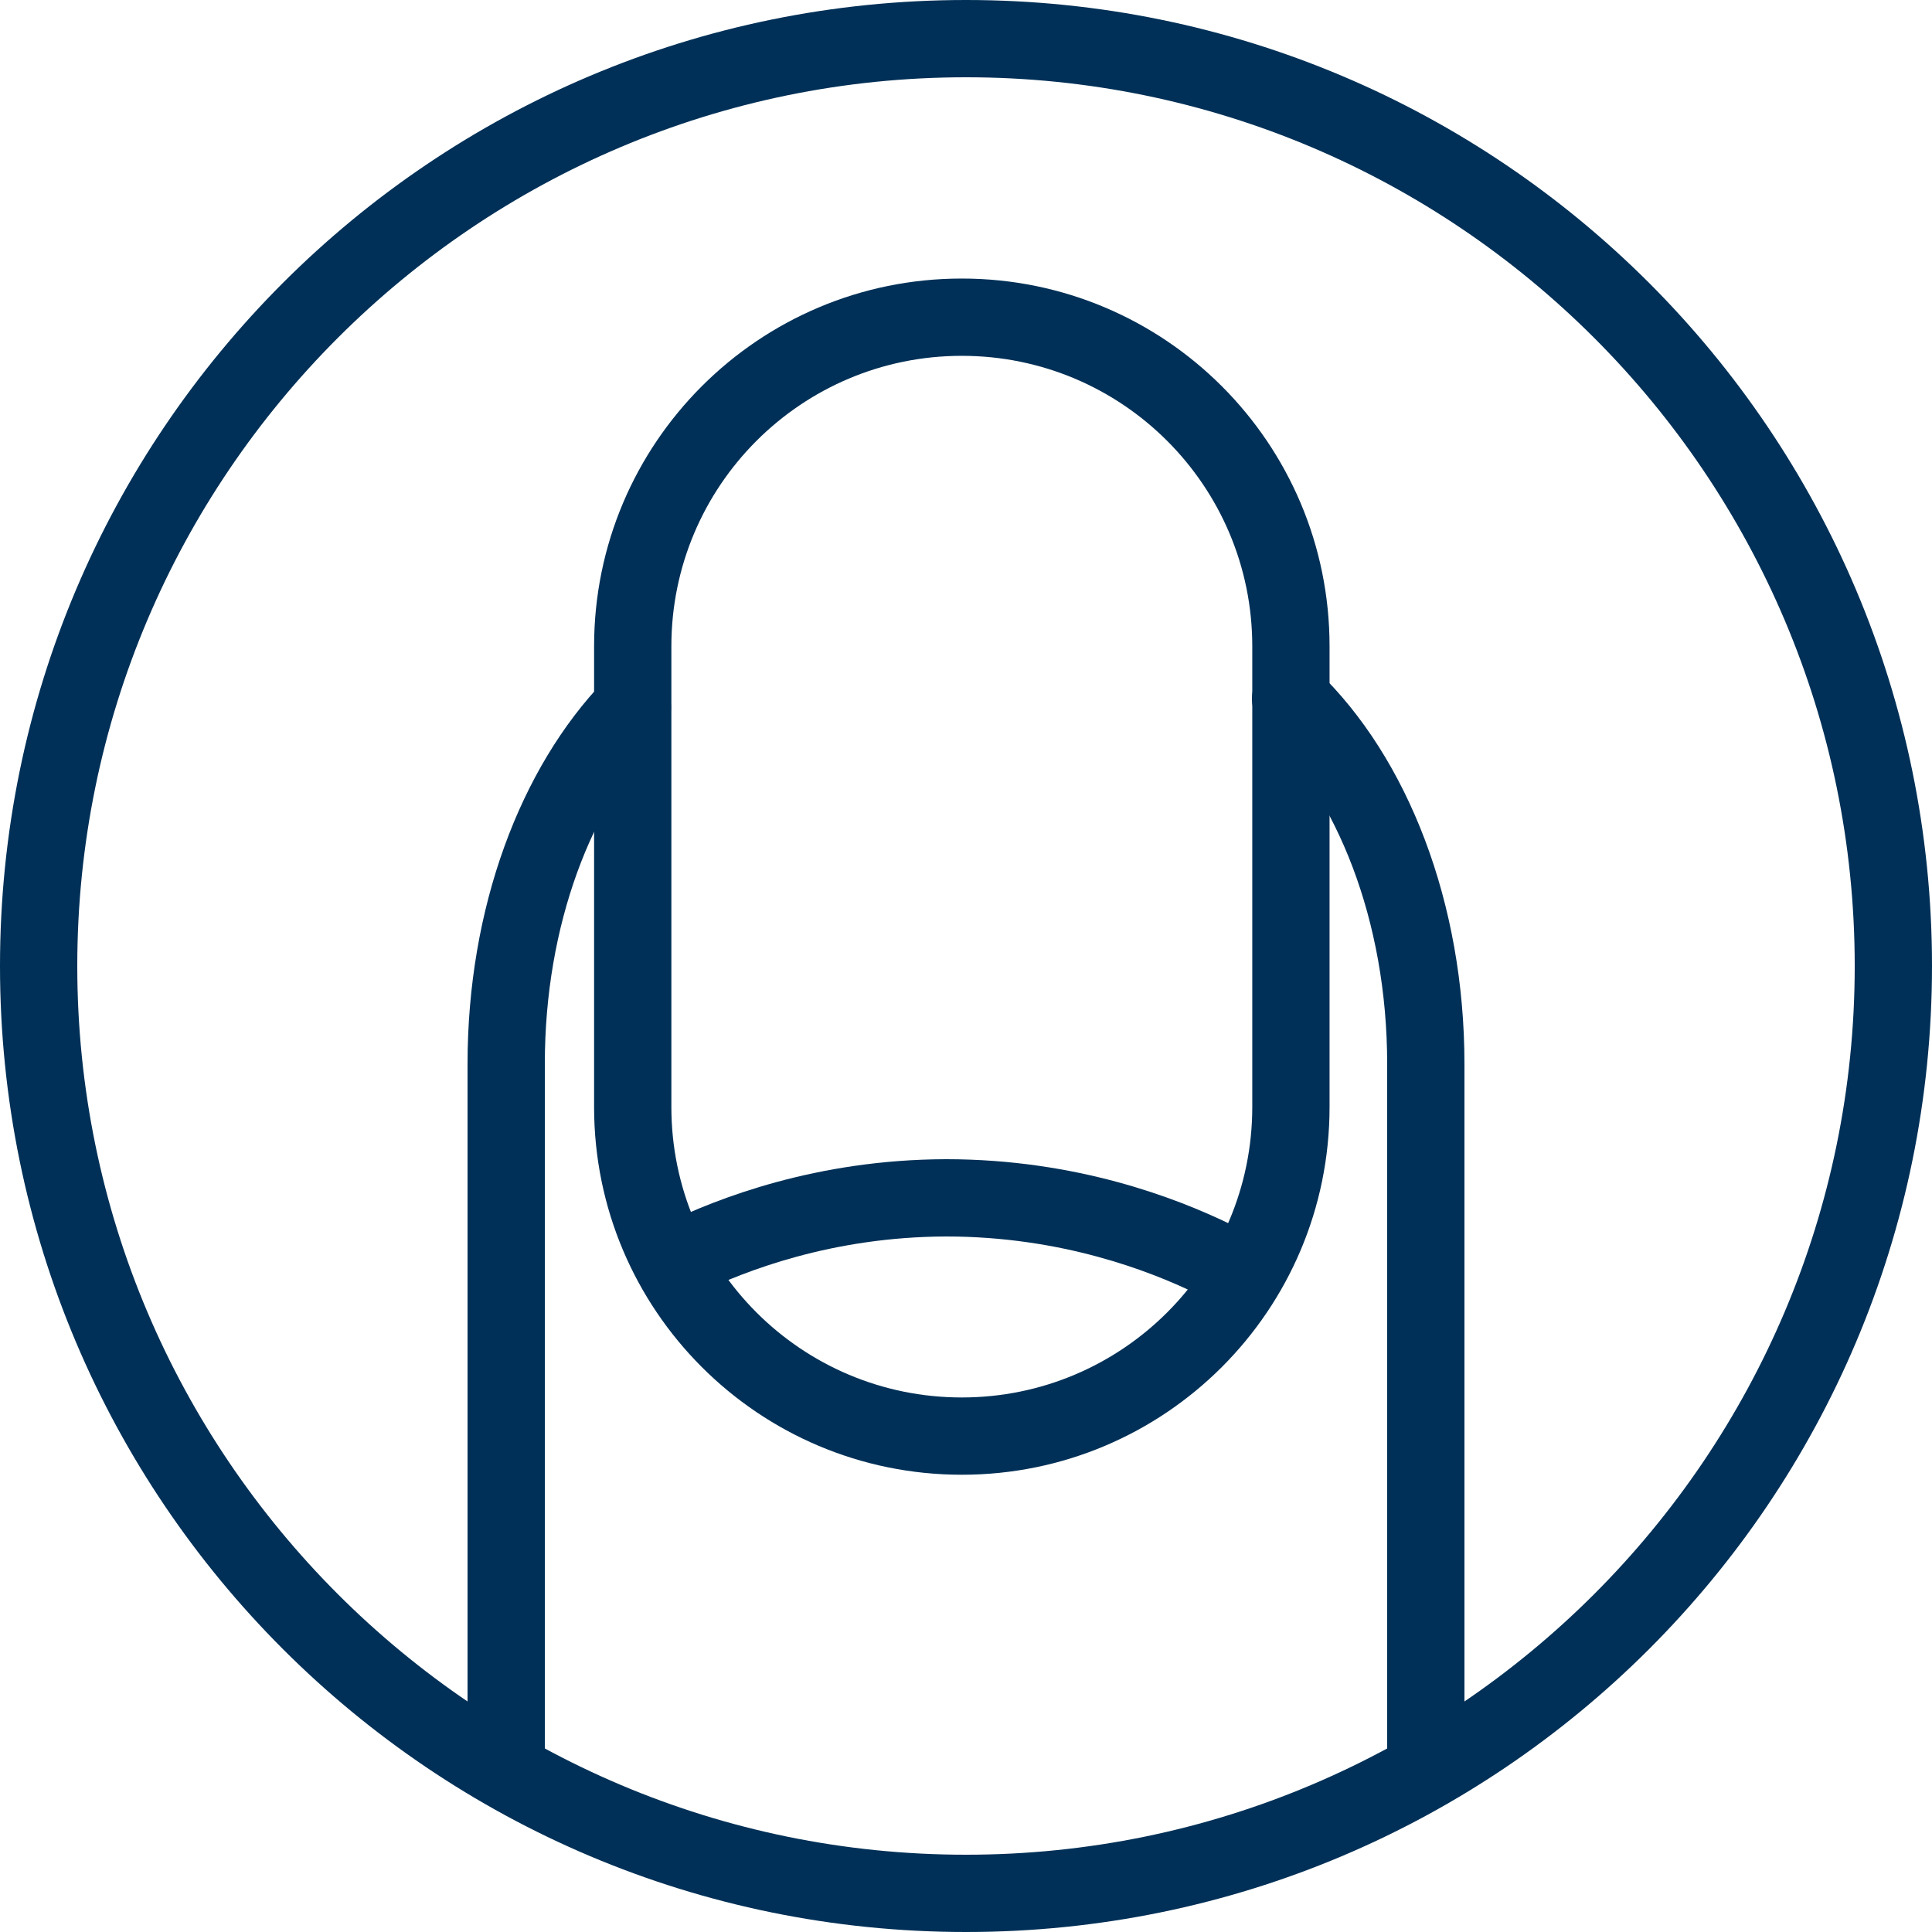
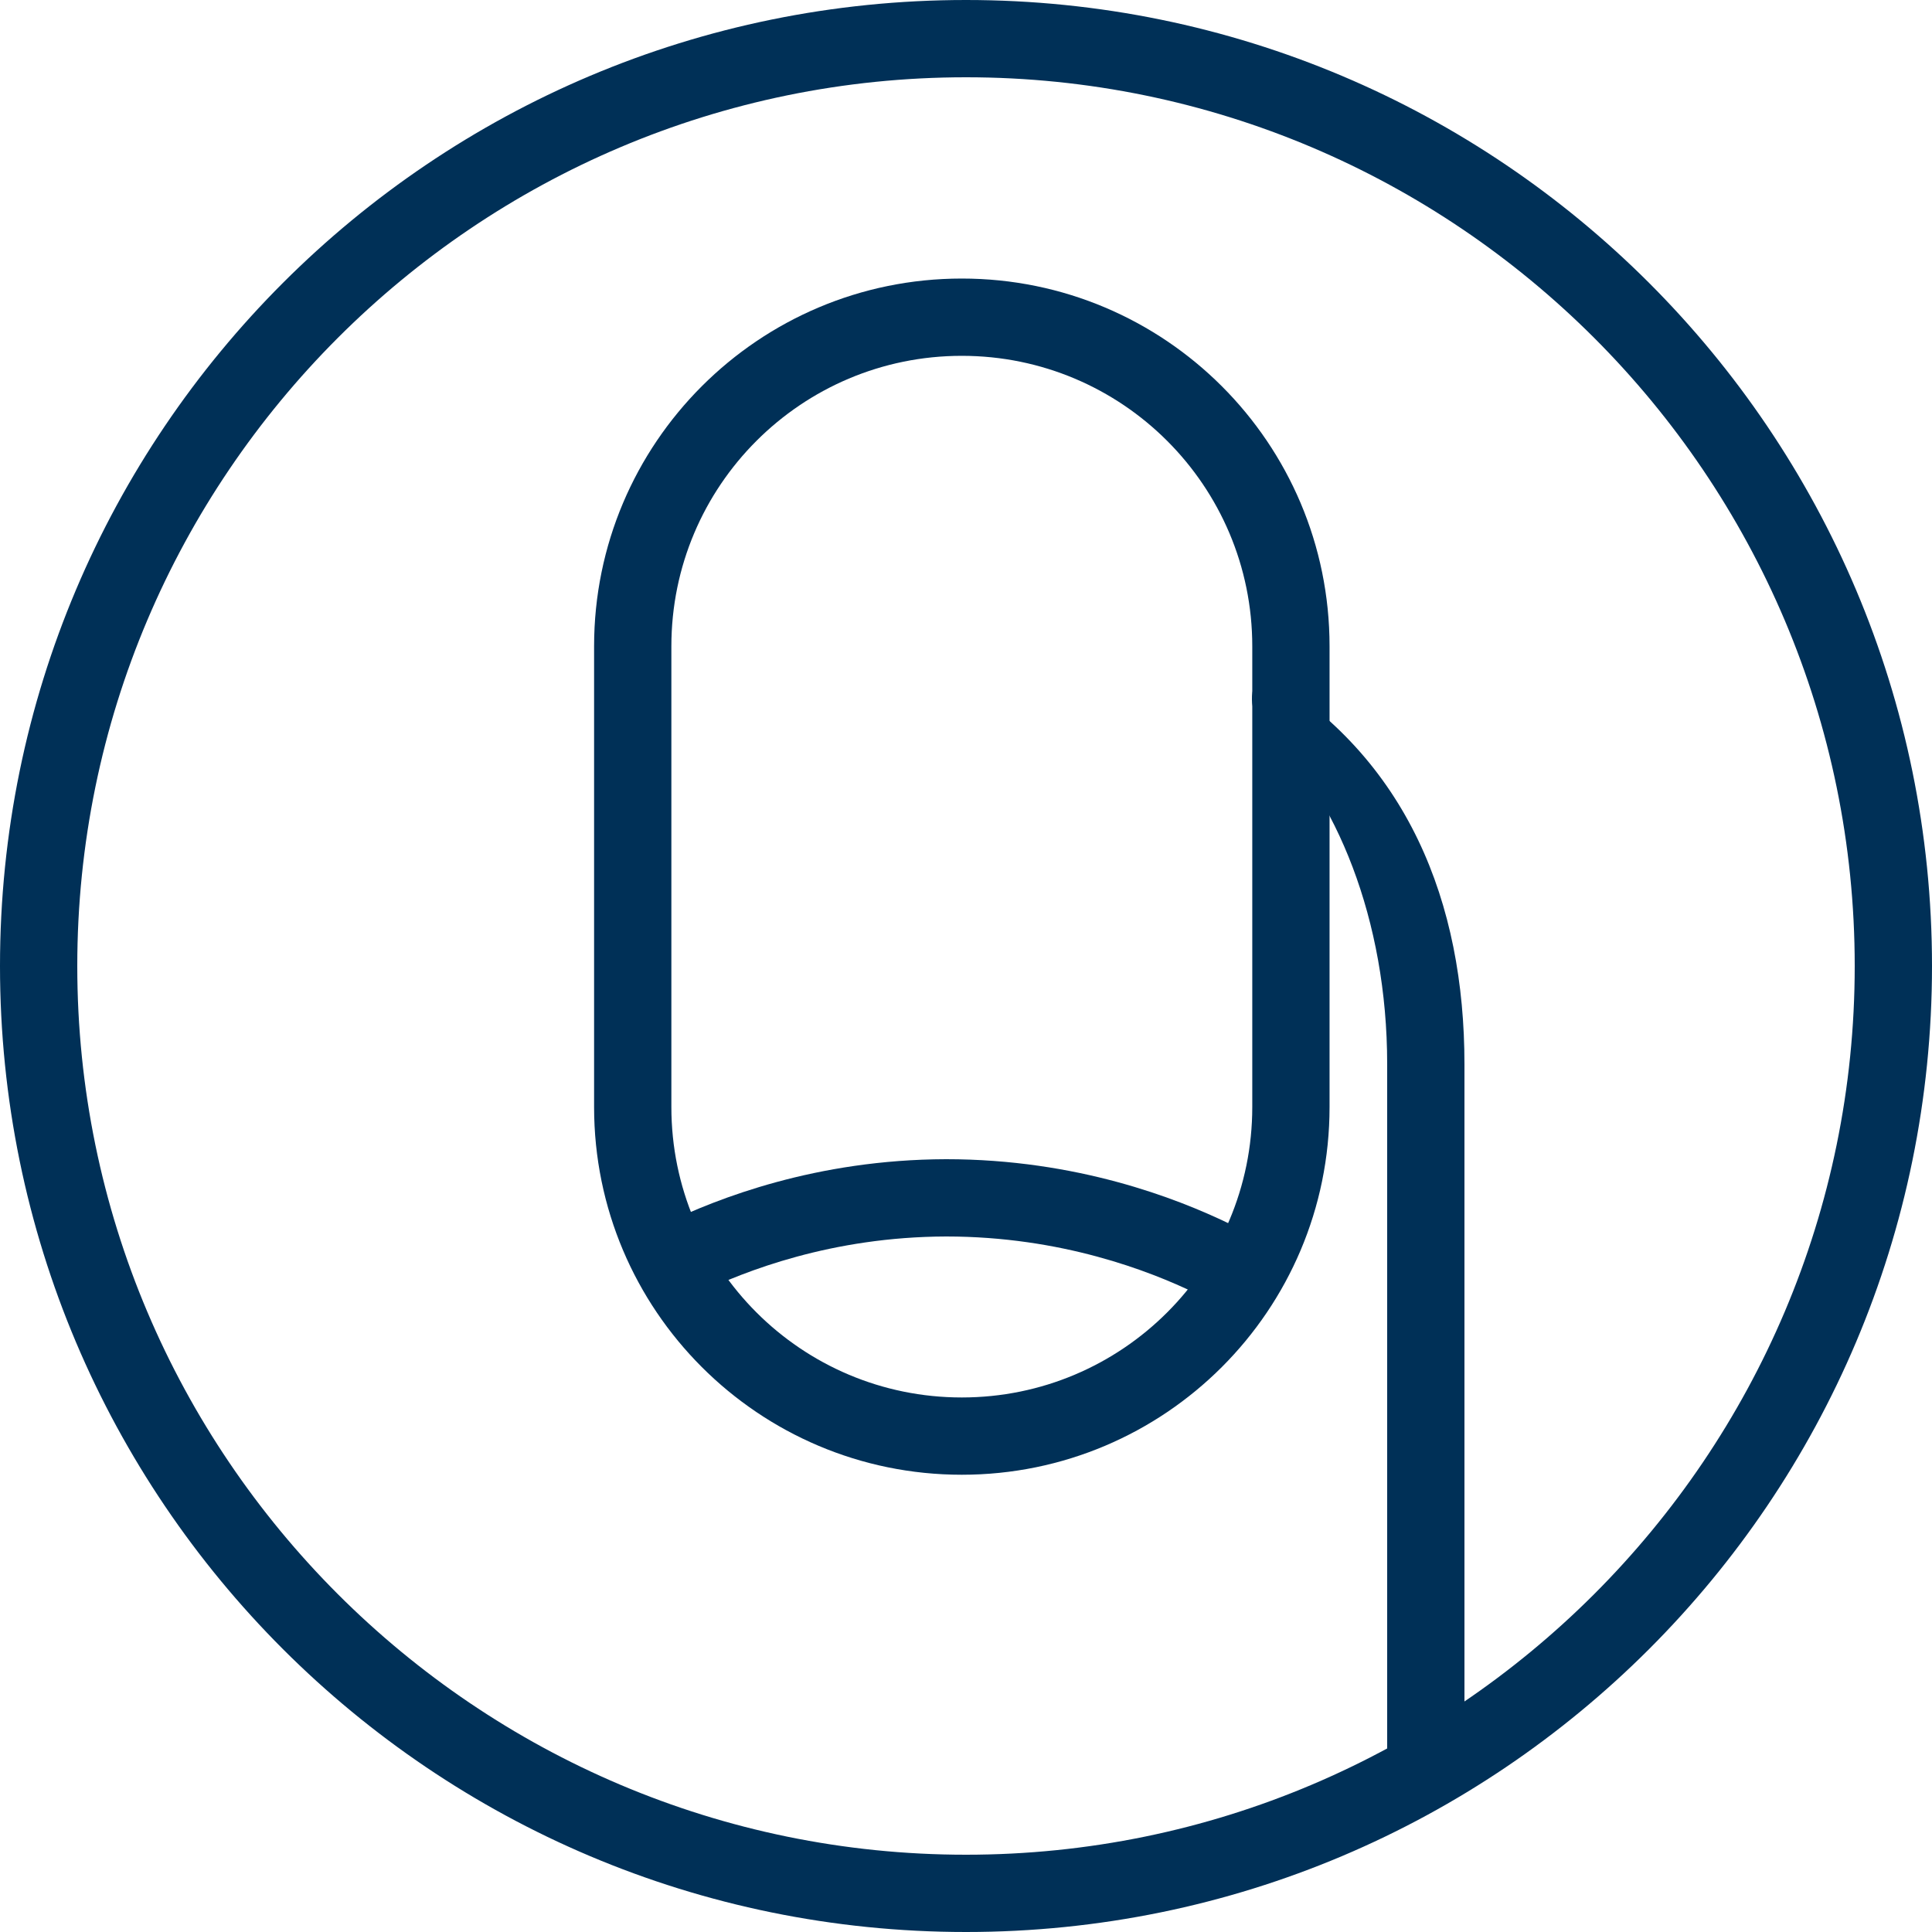
<svg xmlns="http://www.w3.org/2000/svg" fill="none" viewBox="0 0 40 40" height="40" width="40">
  <g clip-path="url(#clip0_81_3524)">
    <path fill="#003057" d="M20 1.6C30.147 1.6 38.4 9.853 38.4 20C38.4 30.147 30.147 38.4 20 38.4C9.853 38.4 1.6 30.147 1.6 20C1.6 9.853 9.853 1.6 20 1.6ZM20 0C8.953 0 0 8.953 0 20C0 31.047 8.953 40 20 40C31.047 40 40 31.047 40 20C40 8.953 31.047 0 20 0Z" />
    <path fill="#003057" d="M19.913 7.367C16.592 7.367 13.9 10.059 13.9 13.38V22.92C13.9 26.241 16.592 28.933 19.913 28.933C23.234 28.933 25.927 26.241 25.927 22.92V13.38C25.927 10.059 23.234 7.367 19.913 7.367ZM19.913 30.533C15.709 30.533 12.3 27.125 12.3 22.92V13.38C12.3 9.175 15.709 5.767 19.913 5.767C24.118 5.767 27.527 9.175 27.527 13.38V22.92C27.527 27.125 24.118 30.533 19.913 30.533Z" clip-rule="evenodd" fill-rule="evenodd" />
-     <path fill="#003057" d="M13.648 14.064C13.967 14.37 13.976 14.877 13.669 15.195C12.261 16.657 11.28 19.13 11.28 22.027V36.607C11.28 37.048 10.922 37.407 10.48 37.407C10.038 37.407 9.68 37.048 9.68 36.607V22.027C9.68 18.803 10.766 15.903 12.517 14.085C12.824 13.767 13.33 13.757 13.648 14.064Z" clip-rule="evenodd" fill-rule="evenodd" />
-     <path fill="#003057" d="M26.143 13.912C26.449 13.594 26.956 13.584 27.274 13.89C29.151 15.692 30.32 18.699 30.32 22.033V36.613C30.32 37.055 29.962 37.413 29.52 37.413C29.078 37.413 28.72 37.055 28.72 36.613V22.033C28.72 19.034 27.663 16.481 26.166 15.044C25.847 14.738 25.837 14.231 26.143 13.912Z" clip-rule="evenodd" fill-rule="evenodd" />
+     <path fill="#003057" d="M26.143 13.912C29.151 15.692 30.32 18.699 30.32 22.033V36.613C30.32 37.055 29.962 37.413 29.52 37.413C29.078 37.413 28.72 37.055 28.72 36.613V22.033C28.72 19.034 27.663 16.481 26.166 15.044C25.847 14.738 25.837 14.231 26.143 13.912Z" clip-rule="evenodd" fill-rule="evenodd" />
    <path fill="#003057" d="M19.585 24L19.587 24C22.3 24 24.368 24.814 25.433 25.326C25.831 25.517 25.999 25.994 25.808 26.393C25.617 26.791 25.139 26.959 24.741 26.768C23.806 26.319 21.981 25.6 19.588 25.6C17.215 25.607 15.416 26.319 14.48 26.768C14.081 26.959 13.604 26.791 13.412 26.393C13.221 25.994 13.389 25.517 13.787 25.326C14.851 24.815 16.892 24.007 19.585 24Z" clip-rule="evenodd" fill-rule="evenodd" />
  </g>
  <defs>
    <clipPath id="clip0_81_3524">
      <rect fill="white" height="40" width="40" />
    </clipPath>
  </defs>
</svg>